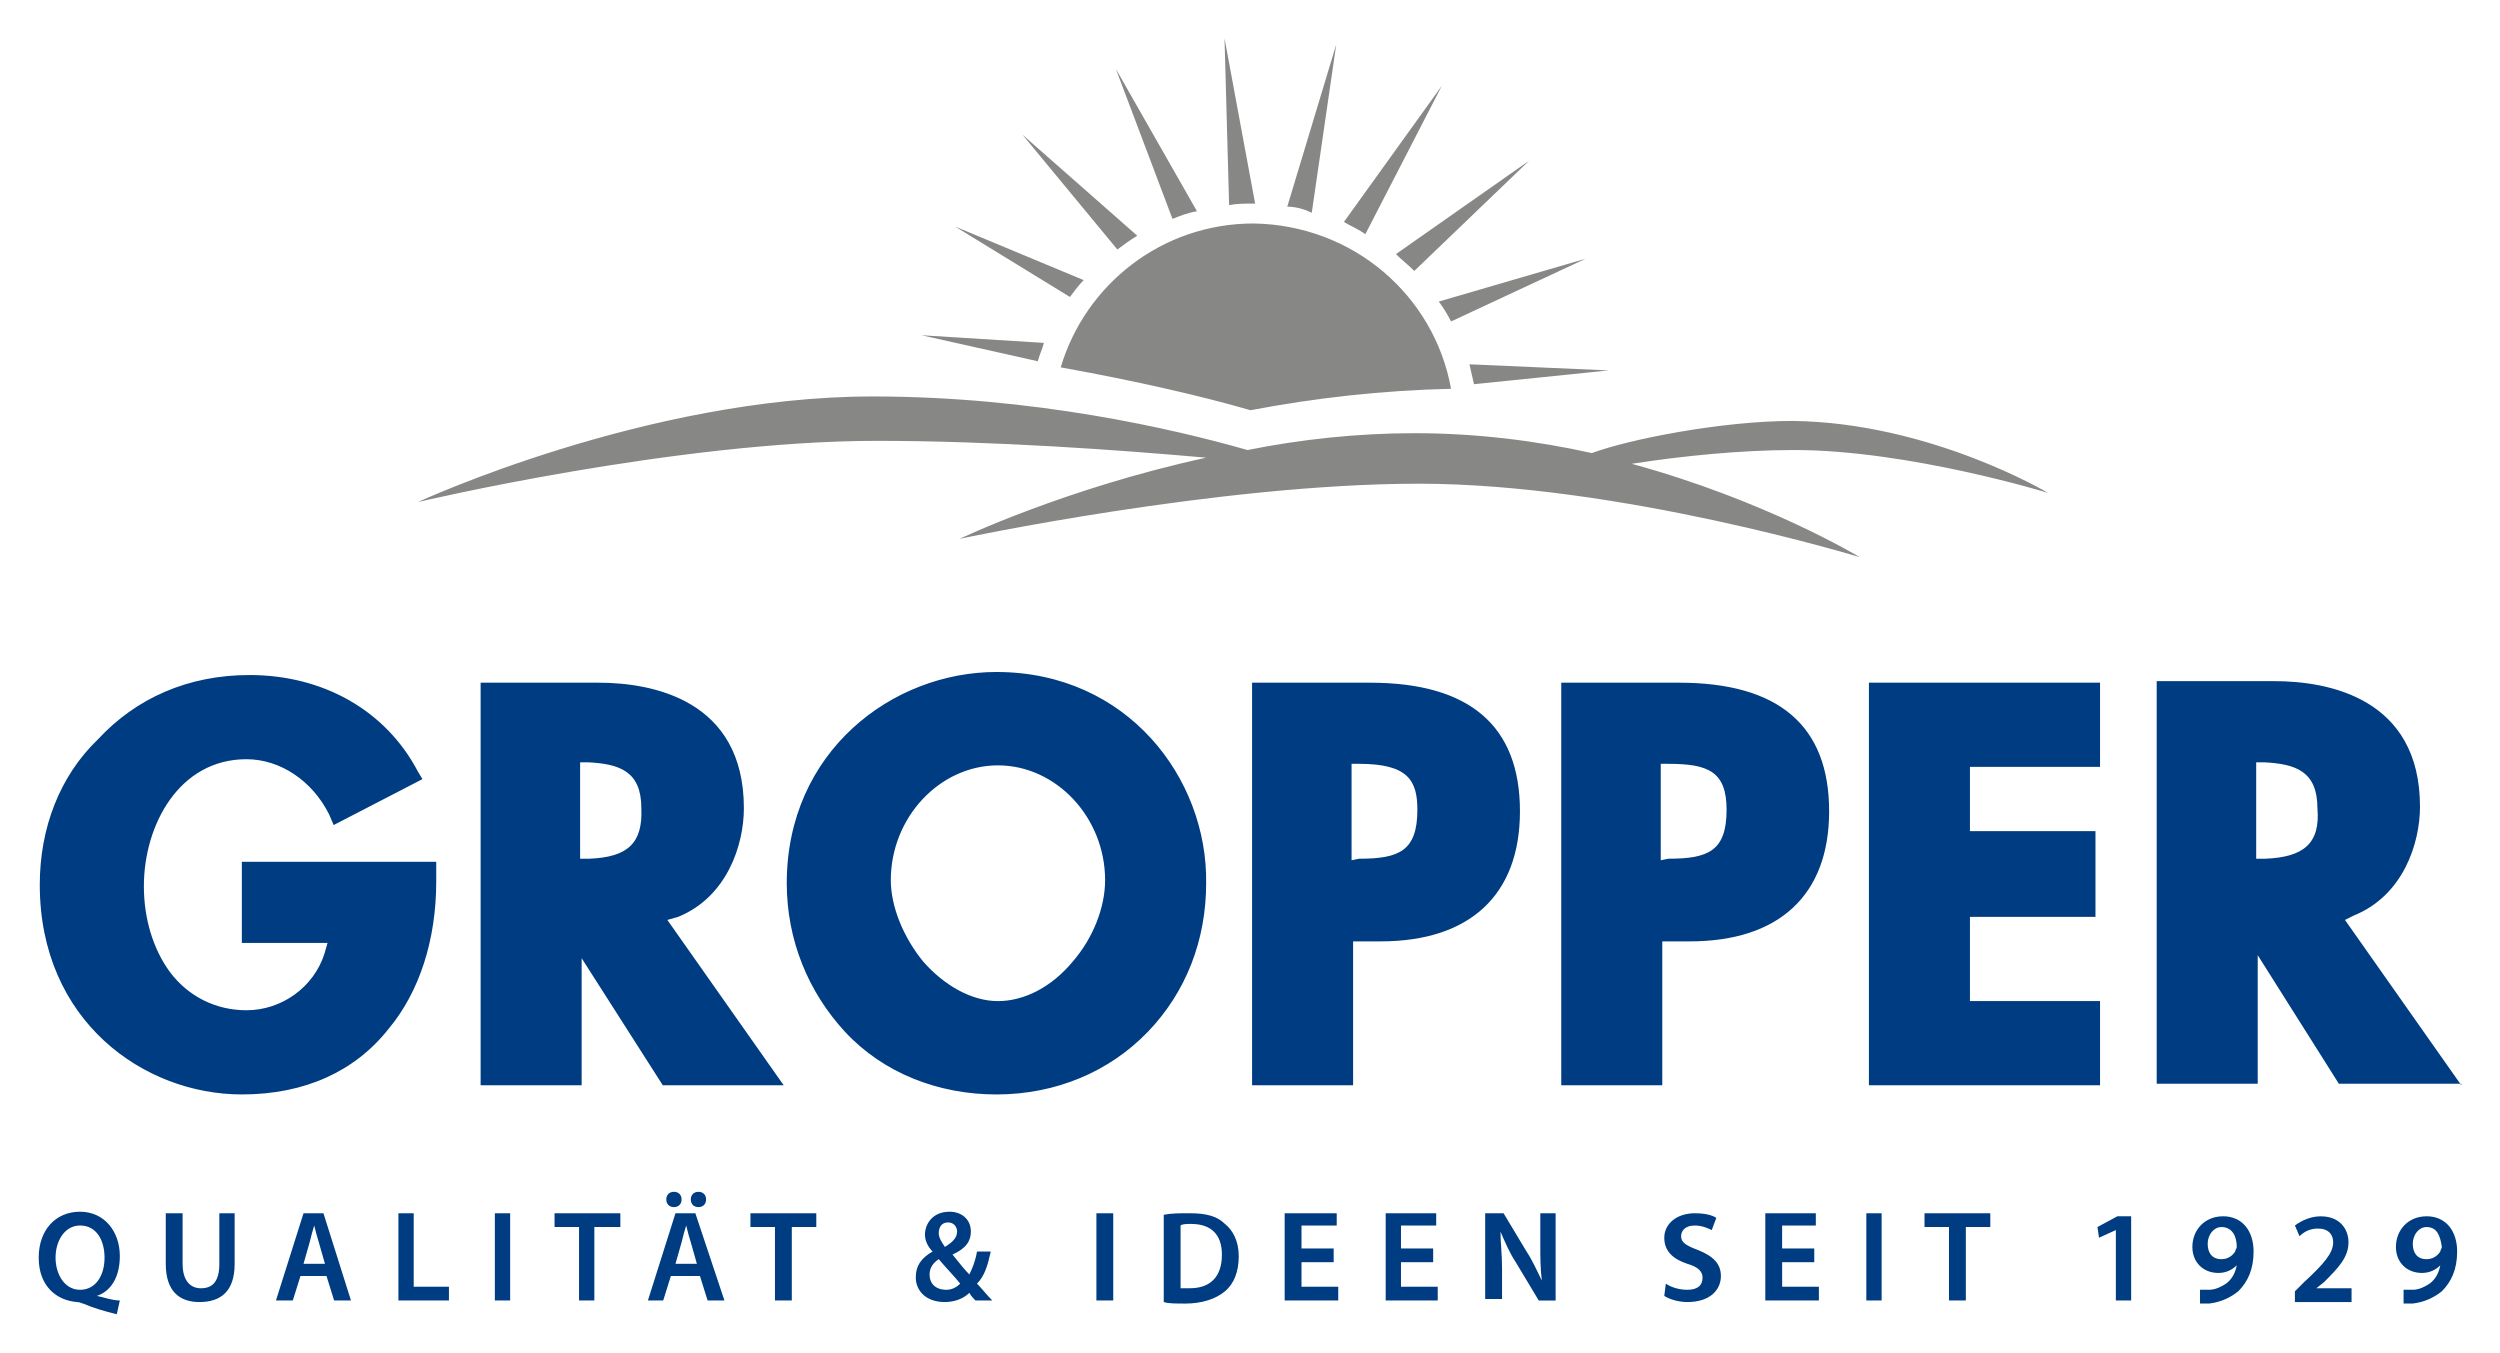
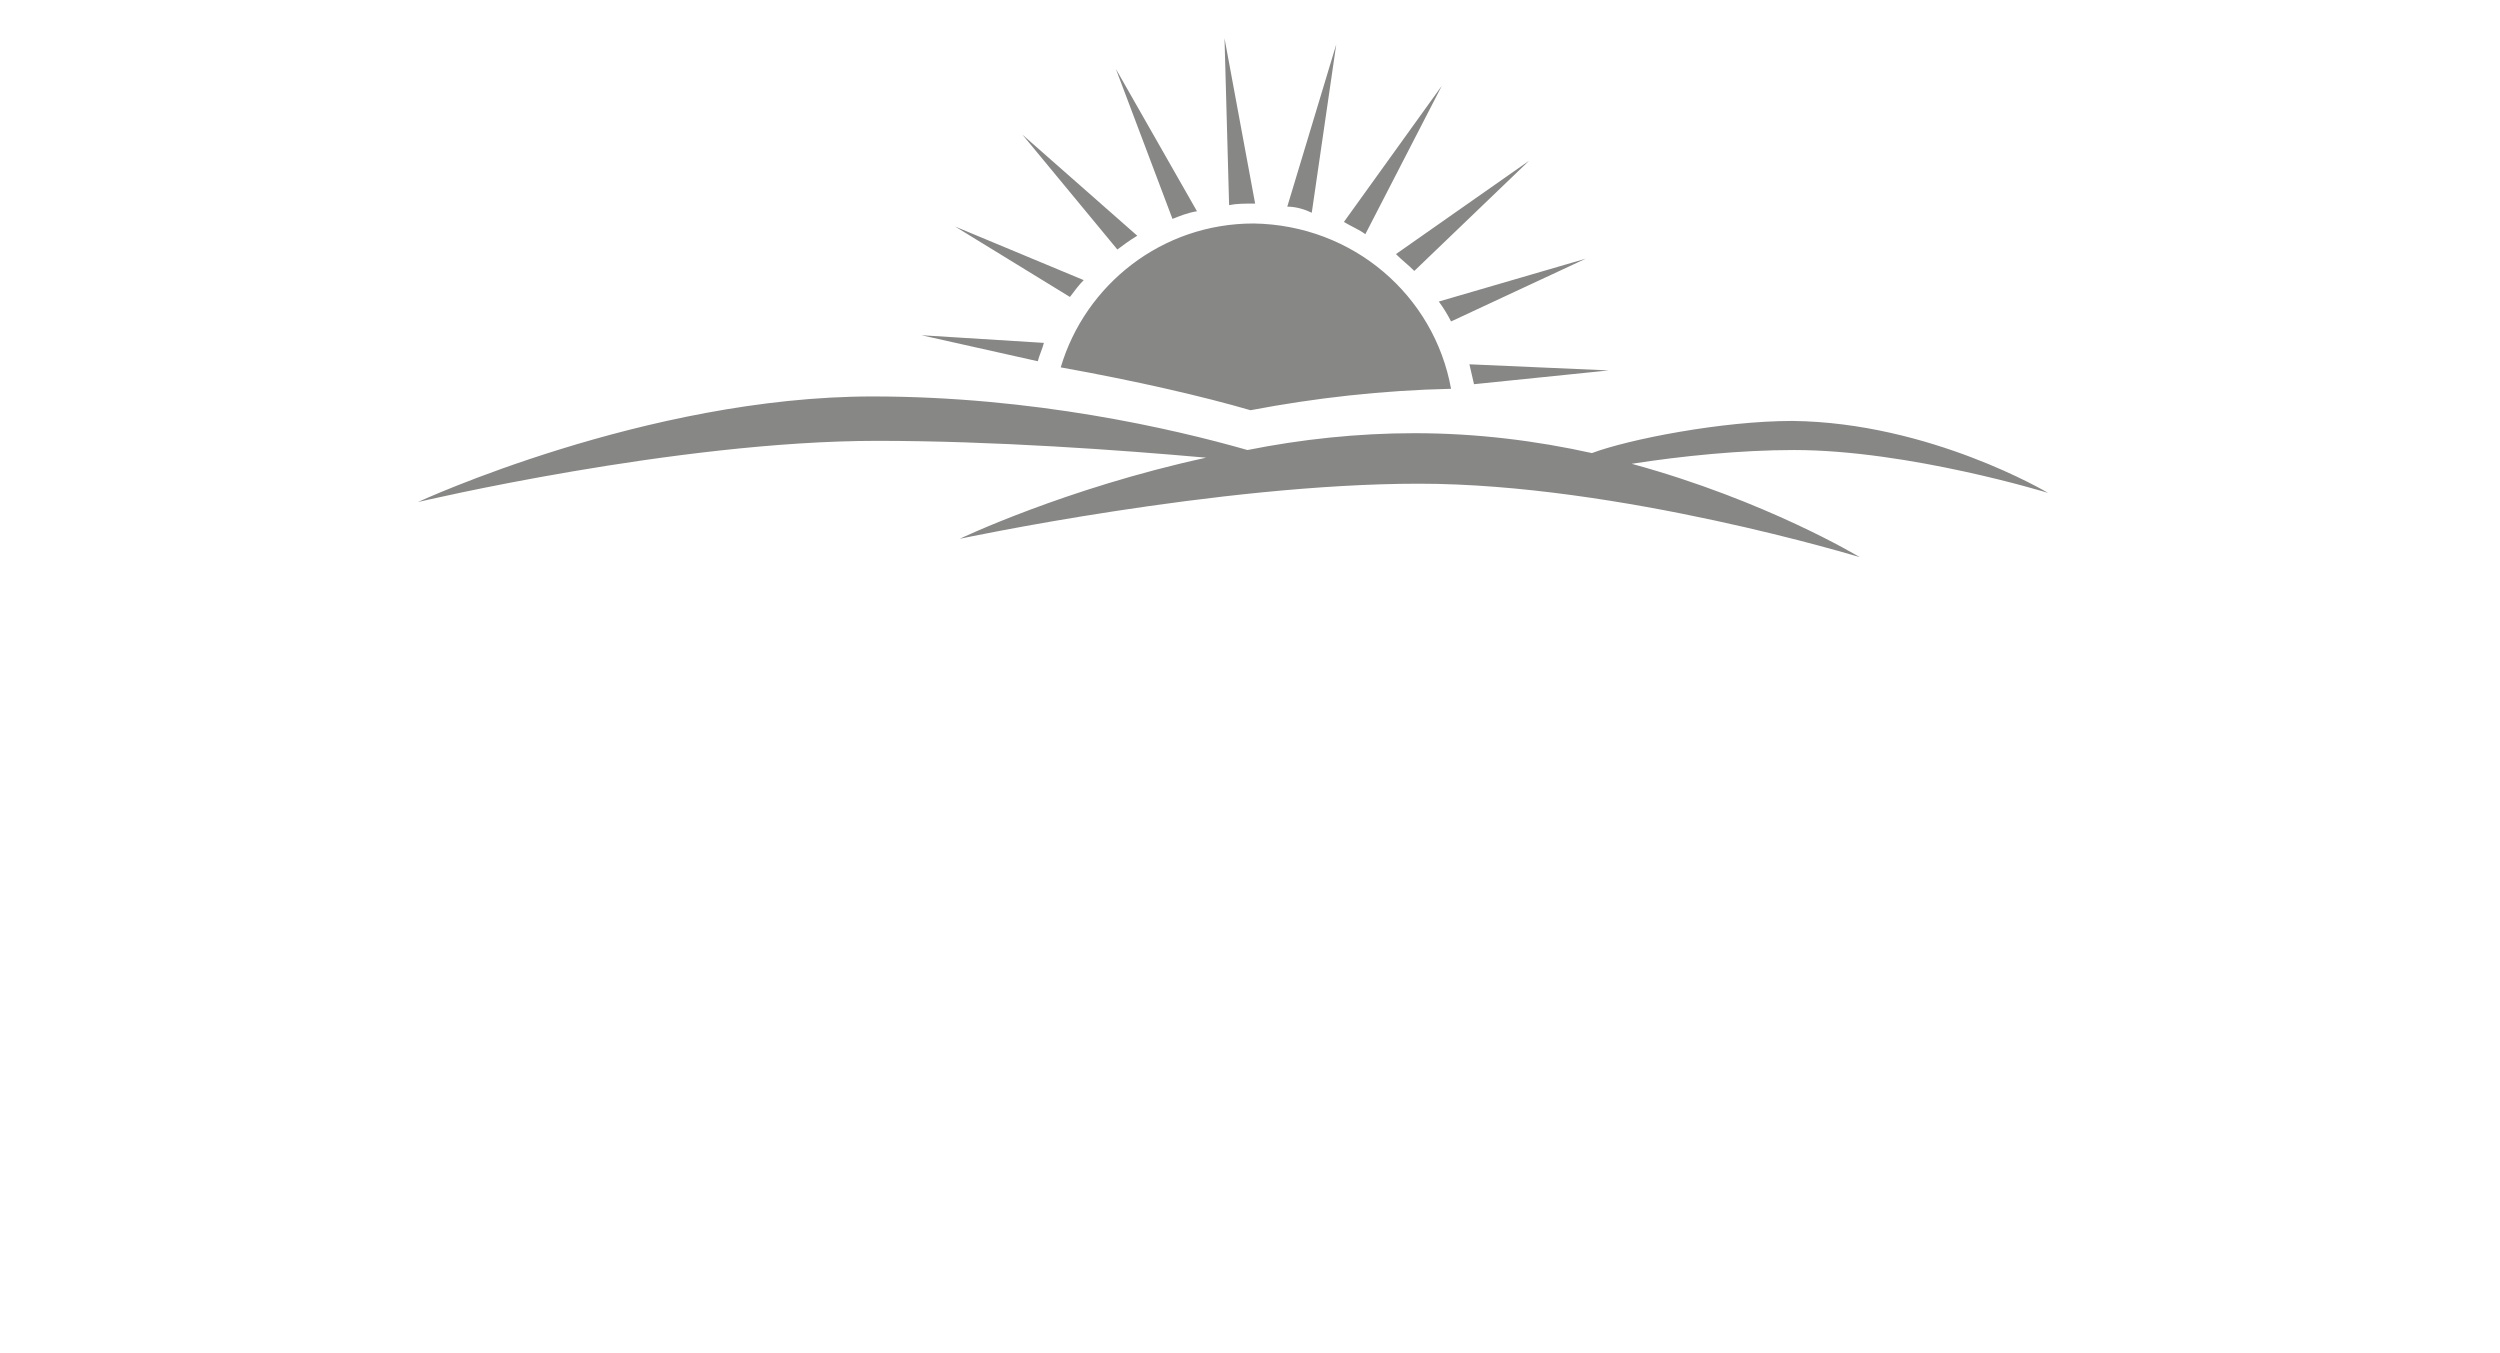
<svg xmlns="http://www.w3.org/2000/svg" id="svg5272" version="1.1" width="1024" height="554" viewBox="-2.501 -2.501 163.273 88.363">
  <defs id="defs5269" />
-   <path id="Fill-1" d="m 62.57,41.401 c -6.8,0 -13.699,5.199 -13.699,13.799 0,3.7 1.399,7.101 3.799,9.701 2.5,2.7 6.1,4.1 9.9,4.1 3.9,0 7.4,-1.5 9.9,-4.1 2.5,-2.6 3.801,-6.001 3.801,-9.701 0.1,-6.8 -5.101,-13.799 -13.701,-13.799 z m -48.799,0.199 c -4,0 -7.4,1.501 -9.9,4.201 -2.5,2.4 -3.801,5.8 -3.801,9.5 0,8.9 6.801,13.699 13.201,13.699 4.1,0 7.4,-1.501 9.6,-4.301 2,-2.4 3.1,-5.8 3.1,-9.6 V 53.801 H 13.271 v 5.299 h 5.6 l -0.201,0.701 c -0.7,2.2 -2.8,3.699 -5.1,3.699 -2,0 -3.8,-0.9 -5,-2.5 -1.1,-1.5 -1.699,-3.5 -1.699,-5.6 0,-4 2.299,-8.301 6.699,-8.301 2.2,0 4.3,1.4 5.4,3.6 l 0.301,0.701 5.799,-3 -0.299,-0.5 c -2.1,-4 -6.2,-6.301 -11,-6.301 z m 124.6,0.4 v 26.301 h 6.6 V 59.901 l 5.301,8.4 h 7.93 l -7.531,-10.701 0.602,-0.299 c 3.2,-1.3 4.299,-4.702 4.299,-7.102 0,-7.1 -6,-8.199 -9.5,-8.199 z m 19.83,26.301 0.07,0.1 v -0.1 z M 28.871,42.1 V 68.4 h 6.6 v -8.301 l 5.301,8.301 h 7.898 L 41.07,57.6 41.771,57.401 c 3.2,-1.3 4.299,-4.7 4.299,-7.1 0,-7.1 -6,-8.201 -9.5,-8.201 z m 50.4,0 V 68.4 h 6.6 v -9.4 h 1.799 c 5.8,0 9.102,-3 9.102,-8.5 0,-5.6 -3.301,-8.4 -9.801,-8.4 z m 20.199,0 V 68.4 h 6.6 v -9.4 h 1.801 c 5.8,0 9.1,-3 9.1,-8.5 0,-5.6 -3.301,-8.4 -9.801,-8.4 z m 20.1,0 V 68.4 h 15.1 v -5.5 h -8.5 v -5.5 h 8.201 v -5.6 h -8.201 v -4.201 h 8.5 v -5.5 z m -84.199,5.201 h 0.5 c 2.1,0.1 3.5,0.6 3.5,3 0.1,2.3 -0.9,3.199 -3.4,3.299 h -0.6 z m 109.5,0 h 0.5 c 2.1,0.1 3.5,0.6 3.5,3 0.2,2.3 -0.9,3.199 -3.4,3.299 h -0.6 z m -59.1,0.1 h 0.5 c 3.2,0 3.799,1.1 3.799,3 0,2.7 -1.199,3.199 -3.799,3.199 l -0.5,0.1 z m 20.199,0 h 0.5 c 2.6,0 3.801,0.5 3.801,3 0,2.7 -1.201,3.199 -3.801,3.199 l -0.5,0.1 z m -43.301,0.1 c 3.8,0 7,3.4 7,7.5 0,1.8 -0.8,3.801 -2.1,5.301 -1.4,1.7 -3.2,2.6 -4.9,2.6 -1.7,0 -3.498,-1 -4.898,-2.6 -1.3,-1.6 -2.102,-3.601 -2.102,-5.301 0,-4.1 3.2,-7.5 7,-7.5 z" style="clip-rule:evenodd;fill:#003c82;fill-rule:evenodd" />
  <path style="clip-rule:evenodd;fill:#878786;fill-rule:evenodd" d="m 89.871,25.8 c -3.7,0 -7.4,0.4 -10.9,1.1 -4.9,-1.4 -14,-3.5 -24.5,-3.5 -14.8,0 -29.7,6.9 -29.7,6.9 0,0 16.9,-4 30,-4 7.6,0 15.9,0.6 21.5,1.1 -9.2,2 -16.1,5.3 -16.1,5.3 0,0 16.9,-3.6 30,-3.6 13.1,0 28.8,4.8 28.8,4.8 0,0 -6.1,-3.7 -14.9,-6.1 3.2,-0.5 7.1,-0.9 10.6,-0.9 7.5,0 16.6,2.8 16.6,2.8 0,0 -7.7,-4.6 -16.7,-4.7 -4.6,0 -10.7,1.2 -13.1,2.1 -3.6,-0.8 -7.5,-1.3 -11.6,-1.3 m -24.6,-4.7 -7.6,-1.7 8,0.5 c -0.1,0.4 -0.3,0.8 -0.4,1.2 m 2.1,-4.2 -7.5,-4.6 8.4,3.5 c -0.3,0.3 -0.6,0.7 -0.9,1.1 m 3.1,-3.1 -6.2,-7.5 7.5,6.6 c -0.5,0.3 -0.9,0.6 -1.3,0.9 m 3.6,-2 -3.7,-9.8 5.3,9.3 c -0.6,0.1 -1.1,0.3 -1.6,0.5 m 3.7,-0.9 -0.3,-10.9 2,10.8 c -0.7,0 -1.2,0 -1.7,0.1 m 3.8,0.1 3.2,-10.6 -1.6,11 c -0.4,-0.2 -1,-0.4 -1.6,-0.4 m 3.7,1 6.4,-8.9 -5,9.7 c -0.4,-0.3 -0.9,-0.5 -1.4,-0.8 m 3.4,2.1 8.7,-6.1 -7.5,7.2 c -0.4,-0.4 -0.8,-0.7 -1.2,-1.1 m 2.8,3.1 9.6,-2.8 -8.8,4.1 c -0.2,-0.4 -0.5,-0.9 -0.8,-1.3 m 2,4.1 9.1,0.4 -8.8,0.9 c -0.1,-0.4 -0.2,-0.9 -0.3,-1.3 m -1.2,1.6 c -4.5,0.1 -8.9,0.6 -13.1,1.4 -3.1,-0.9 -7.4,-1.9 -12.4,-2.8 1.6,-5.4 6.6,-9.4 12.6,-9.4 6.5,0.1 11.8,4.7 12.9,10.8" class="st1" id="Fill-15" />
-   <path id="Fill-21" d="m 41.5,75.361 c -0.3,0 -0.5,0.2 -0.5,0.5 0,0.3 0.2,0.5 0.5,0.5 0.3,0 0.5,-0.2 0.5,-0.5 0,-0.3 -0.2,-0.5 -0.5,-0.5 z m 1.602,0 c -0.3,0 -0.5,0.2 -0.5,0.5 0,0.3 0.2,0.5 0.5,0.5 0.3,0 0.5,-0.2 0.5,-0.5 0,-0.3 -0.2,-0.5 -0.5,-0.5 z M 2.701,76.662 c -1.6,0 -2.701,1.2 -2.701,3 0,1.9 1.2,2.8 2.5,2.9 0.2,0 0.3,0.1 0.4,0.1 0.7,0.3 1.401,0.499 2.201,0.699 l 0.199,-0.9 c -0.5,0 -1,-0.199 -1.5,-0.299 0.9,-0.3 1.5,-1.2 1.5,-2.6 0,-1.6 -1,-2.9 -2.6,-2.9 z m 56.799,0 c -1.1,0 -1.6,0.8 -1.6,1.5 0,0.4 0.2,0.8 0.5,1.1 -0.7,0.4 -1.1,0.899 -1.1,1.699 0,0.8 0.6,1.602 1.9,1.602 0.6,0 1.2,-0.202 1.6,-0.602 0.1,0.2 0.3,0.4 0.4,0.5 h 1.1 c -0.4,-0.4 -0.7,-0.8 -1,-1.1 0.5,-0.5 0.7,-1.2 0.9,-2.1 h -0.9 c -0.1,0.6 -0.3,1.1 -0.5,1.5 -0.3,-0.3 -0.7,-0.801 -1.1,-1.301 0.9,-0.4 1.199,-0.9 1.199,-1.5 0,-0.8 -0.6,-1.299 -1.4,-1.299 z m -51.199,0.1 v 3.301 c 0,1.8 0.899,2.5 2.199,2.5 1.4,0 2.301,-0.7 2.301,-2.5 v -3.301 h -1 v 3.301 c 0,1.1 -0.399,1.6 -1.199,1.6 -0.7,0 -1.201,-0.5 -1.201,-1.6 v -3.301 z m 9,0 L 15.5,82.461 h 1.102 l 0.5,-1.6 h 1.699 l 0.5,1.6 h 1.1 l -1.799,-5.699 z m 6.199,0 v 5.699 h 3.301 V 81.563 H 24.5 v -4.801 z m 6.301,0 v 5.699 h 1 v -5.699 z m 3.9,0 v 0.9 h 1.6 v 4.799 h 1 V 77.662 H 38 v -0.9 z m 7.9,0 -1.801,5.699 h 1 l 0.5,-1.6 h 1.9 l 0.5,1.6 h 1.1 l -1.9,-5.699 z m 4.898,0 v 0.9 h 1.602 v 4.799 h 1.1 v -4.799 h 1.6 v -0.9 z m 22.602,0 v 5.699 h 1.1 v -5.699 z m 6.1,0 c -0.7,0 -1.201,-3.9e-4 -1.701,0.1 v 5.701 c 0.3,0.1 0.8,0.1 1.4,0.1 1.1,0 2,-0.301 2.6,-0.801 0.6,-0.5 0.9,-1.299 0.9,-2.299 0,-1 -0.4,-1.702 -0.9,-2.102 -0.5,-0.5 -1.199,-0.699 -2.299,-0.699 z m 6.199,0 v 5.699 h 3.5 V 81.563 H 82.5 v -1.602 h 2.102 V 79.063 H 82.5 v -1.5 h 2.301 v -0.801 z m 6.6,0 v 5.699 h 3.4 V 81.563 H 89 v -1.602 h 2.102 V 79.063 H 89 v -1.5 h 2.301 v -0.801 z m 6.5,0 v 5.6 h 1.102 v -2 c 0,-0.9 -0.102,-1.7 -0.102,-2.4 0.3,0.7 0.6,1.4 1,2 l 1.5,2.5 h 1.102 v -5.699 h -1 v 2 c 0,0.9 -3.9e-4,1.6 0.1,2.4 -0.3,-0.6 -0.6,-1.3 -1,-1.9 l -1.5,-2.5 z m 13.701,0 c -1.2,0 -2,0.7 -2,1.6 0,0.9 0.6,1.401 1.5,1.701 0.7,0.2 1,0.498 1,0.898 0,0.5 -0.3,0.801 -1,0.801 -0.6,0 -1.1,-0.2 -1.4,-0.4 l -0.1,0.801 c 0.3,0.2 0.9,0.4 1.5,0.4 1.5,0 2.199,-0.801 2.199,-1.701 0,-0.8 -0.5,-1.299 -1.5,-1.699 -0.8,-0.3 -1.1,-0.5 -1.1,-0.9 0,-0.3 0.2,-0.699 0.9,-0.699 0.5,0 0.9,0.199 1.1,0.299 l 0.301,-0.799 c -0.3,-0.2 -0.8,-0.301 -1.4,-0.301 z m 4.6,0 v 5.699 h 3.5 V 81.563 h -2.4 V 79.961 H 116 V 79.063 h -2.1 v -1.5 h 2.201 v -0.801 z m 6.6,0 v 5.699 h 1 v -5.699 z m 3.801,0 v 0.9 h 1.6 v 4.799 h 1.1 V 77.662 H 127.5 v -0.9 z m 12.6,0.199 -1.301,0.701 0.102,0.699 1.1,-0.5 v 4.6 h 1 v -5.5 z m 6.9,0 c -1.2,0 -2,0.9 -2,2 0,1 0.699,1.701 1.699,1.701 0.5,0 0.901,-0.2 1.201,-0.5 -0.1,0.5 -0.301,0.899 -0.701,1.199 -0.3,0.2 -0.7,0.4 -1.1,0.4 h -0.6 v 0.9 h 0.6 c 0.8,-0.1 1.4,-0.401 1.9,-0.801 0.6,-0.6 1,-1.4 1,-2.6 0,-1.3 -0.7,-2.301 -2,-2.301 z m 6.4,0 c -0.7,0 -1.301,0.302 -1.701,0.602 l 0.301,0.699 c 0.3,-0.3 0.699,-0.5 1.199,-0.5 0.7,0 1,0.4 1,0.9 0,0.7 -0.6,1.4 -1.9,2.6 l -0.6,0.6 v 0.6 0.102 h 3.701 v -0.9 h -2.301 l 0.5,-0.4 c 0.9,-0.9 1.6,-1.6 1.6,-2.6 0,-0.9 -0.599,-1.701 -1.799,-1.701 z m 6.898,0 c -1.2,0 -2,0.9 -2,2 0,1 0.701,1.701 1.701,1.701 0.5,0 0.899,-0.2 1.199,-0.5 -0.1,0.5 -0.299,0.899 -0.699,1.199 -0.3,0.2 -0.7,0.4 -1.1,0.4 H 154.5 v 0.9 h 0.602 c 0.8,-0.1 1.398,-0.401 1.898,-0.801 0.6,-0.6 1,-1.4 1,-2.6 0,-1.3 -0.7,-2.301 -2,-2.301 z m -96.6,0.4 c 0.4,0 0.6,0.3 0.6,0.6 0,0.4 -0.299,0.7 -0.799,1 -0.2,-0.3 -0.4,-0.598 -0.4,-0.898 0,-0.4 0.2,-0.701 0.6,-0.701 z m 15.9,0.1 c 1.3,0 2,0.7 2,2 0,1.5 -0.8,2.201 -2.1,2.201 h -0.6 v -4.1 c 0.1,-0.1 0.399,-0.102 0.699,-0.102 z M 2.701,77.563 c 1.1,0 1.6,1 1.6,2.1 0,1.2 -0.6,2.1 -1.6,2.1 -1,0 -1.6,-1 -1.6,-2.1 0,-1.1 0.6,-2.1 1.6,-2.1 z m 15.299,0 c 0.1,0.4 0.201,0.8 0.301,1.1 l 0.4,1.4 h -1.4 l 0.4,-1.4 c 0.1,-0.4 0.199,-0.8 0.299,-1.1 z m 24.301,0 c 0.1,0.4 0.201,0.8 0.301,1.1 L 43,80.063 H 41.602 L 42,78.662 c 0.1,-0.4 0.201,-0.8 0.301,-1.1 z m 100.301,0.1 c 0.7,0 1,0.599 1,1.299 0,0.1 -0.102,0.201 -0.102,0.301 -0.2,0.3 -0.498,0.5 -0.898,0.5 -0.6,0 -0.9,-0.4 -0.9,-1 0,-0.6 0.4,-1.1 0.9,-1.1 z m 13.398,0 c 0.7,0 0.9,0.599 1,1.299 0,0.1 -0.1,0.201 -0.1,0.301 -0.2,0.3 -0.5,0.5 -0.9,0.5 -0.6,0 -0.898,-0.4 -0.898,-1 0,-0.6 0.398,-1.1 0.898,-1.1 z M 58.801,79.762 c 0.5,0.6 1.1,1.2 1.4,1.6 -0.2,0.2 -0.5,0.4 -0.9,0.4 -0.7,0 -1.1,-0.4 -1.1,-1 0,-0.5 0.3,-0.8 0.6,-1 z" style="clip-rule:evenodd;fill:#003c82;fill-rule:evenodd" />
</svg>